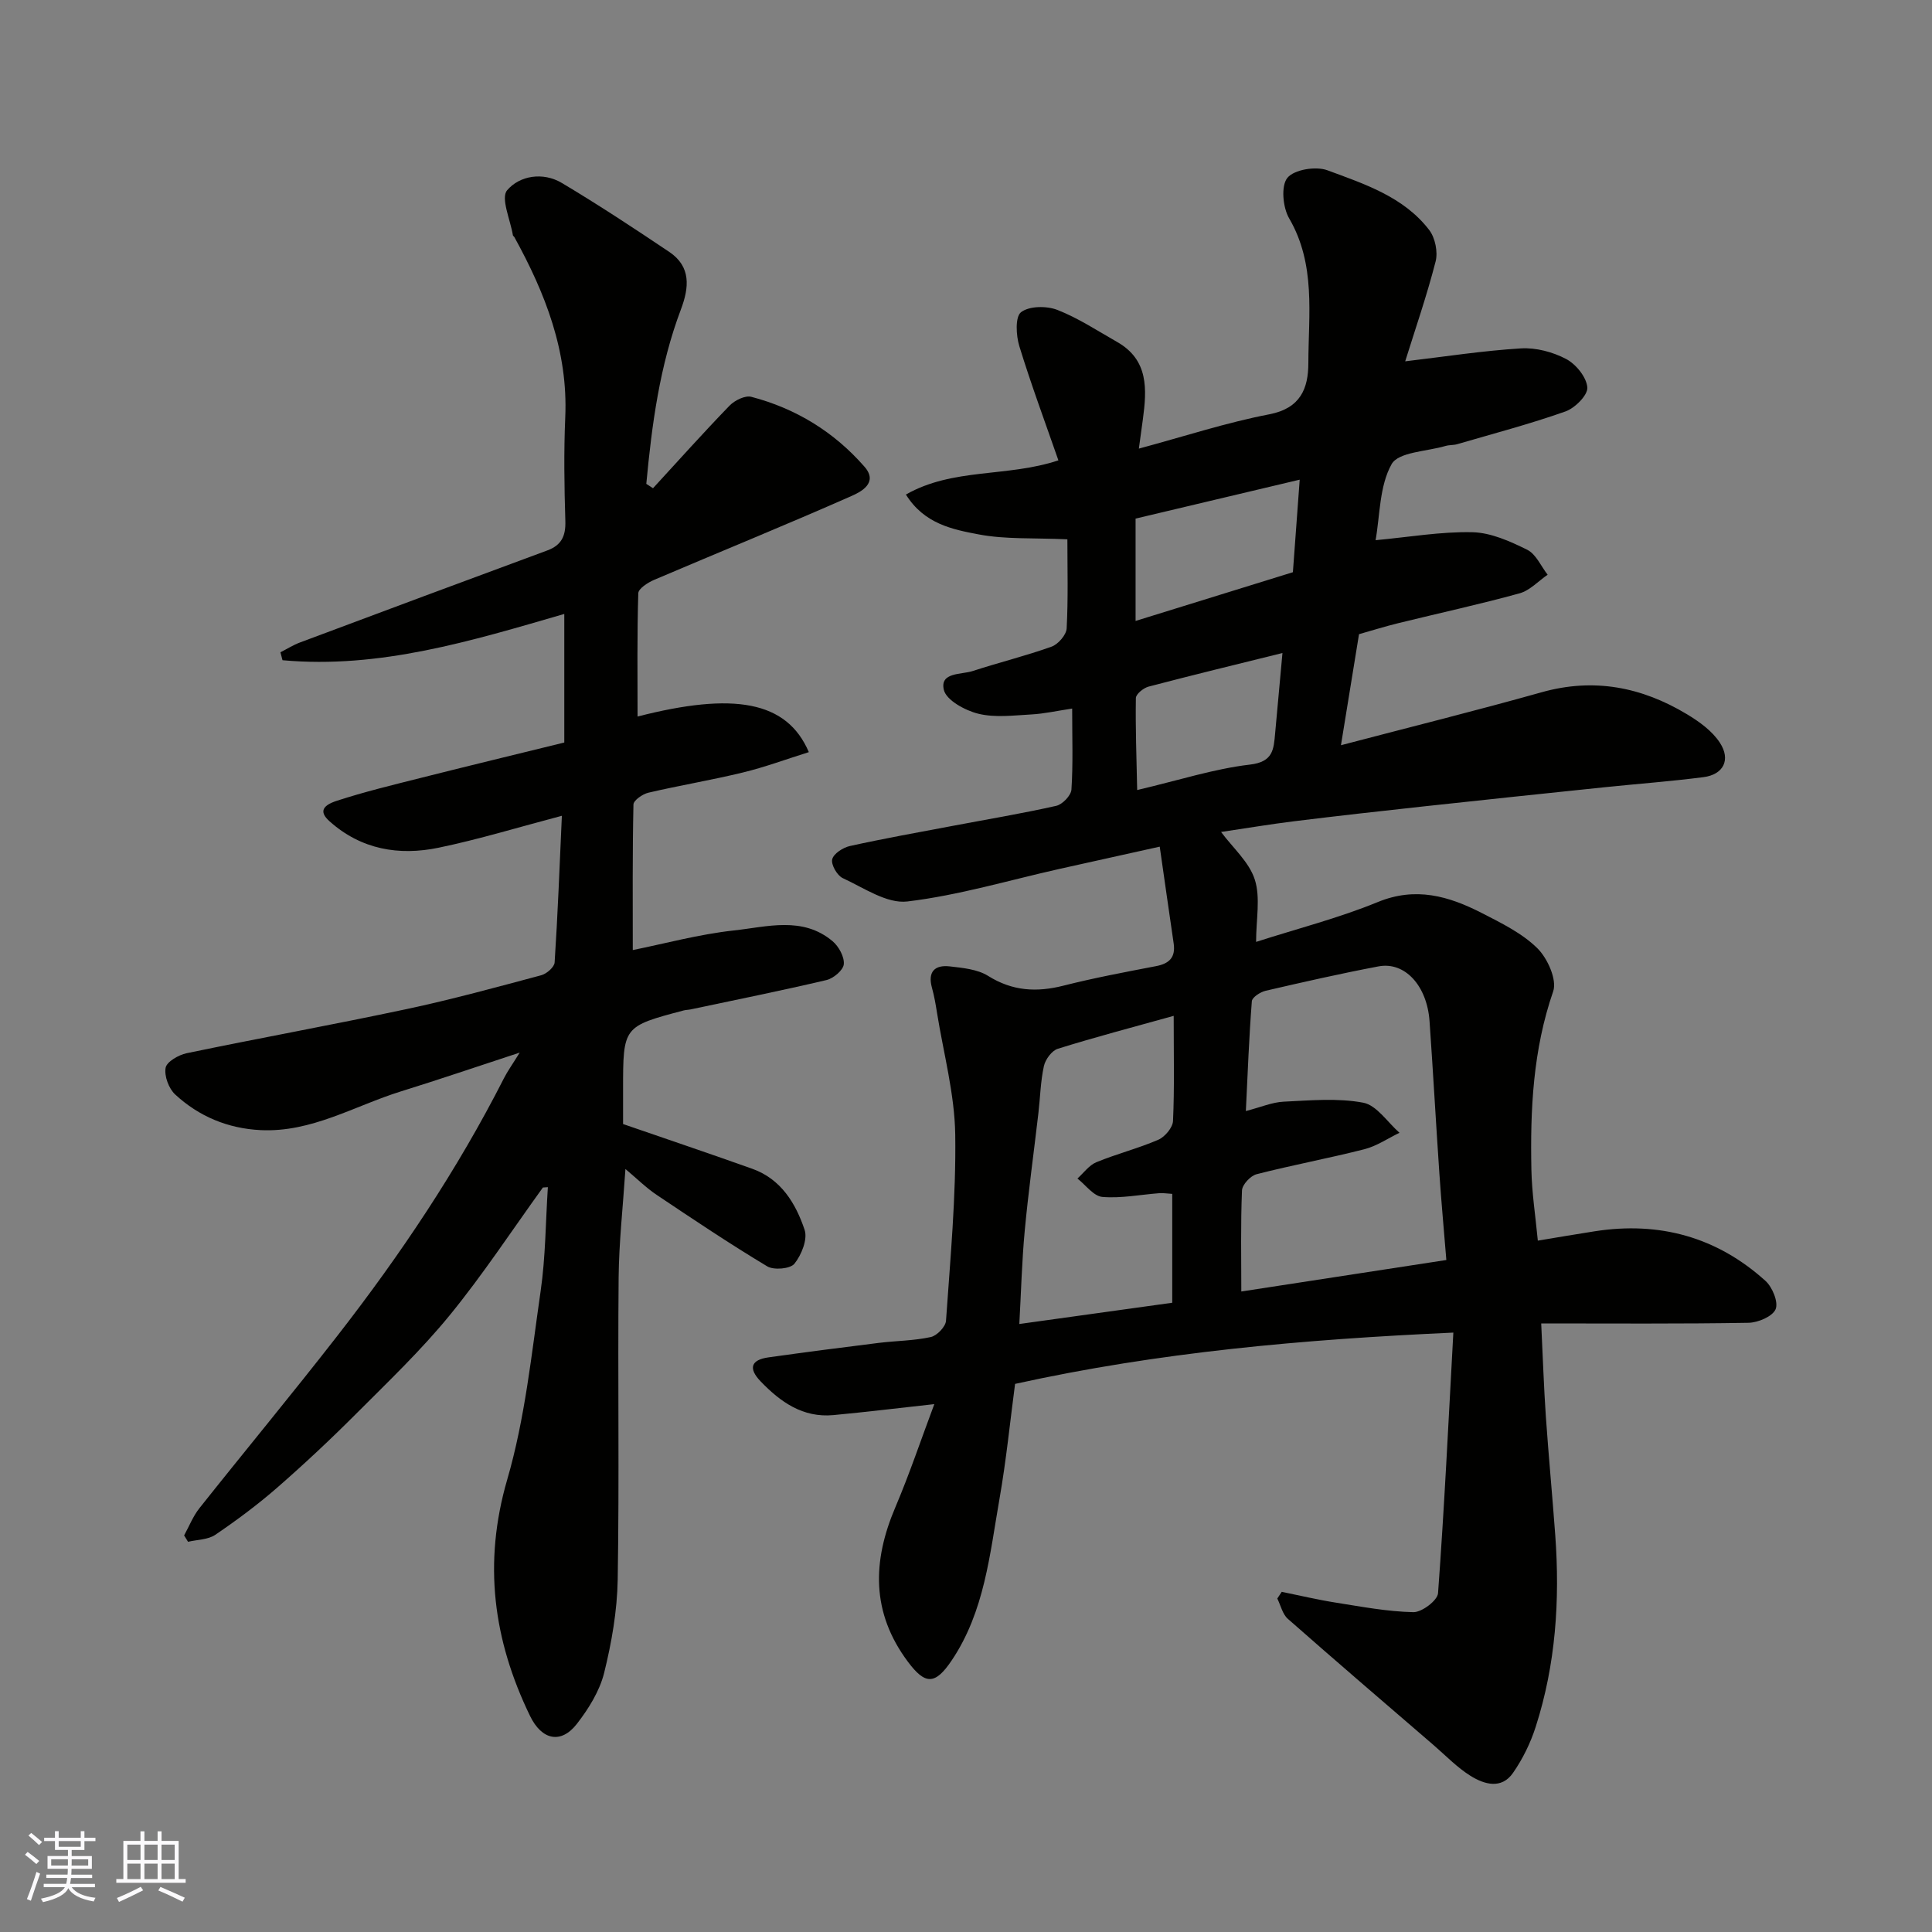
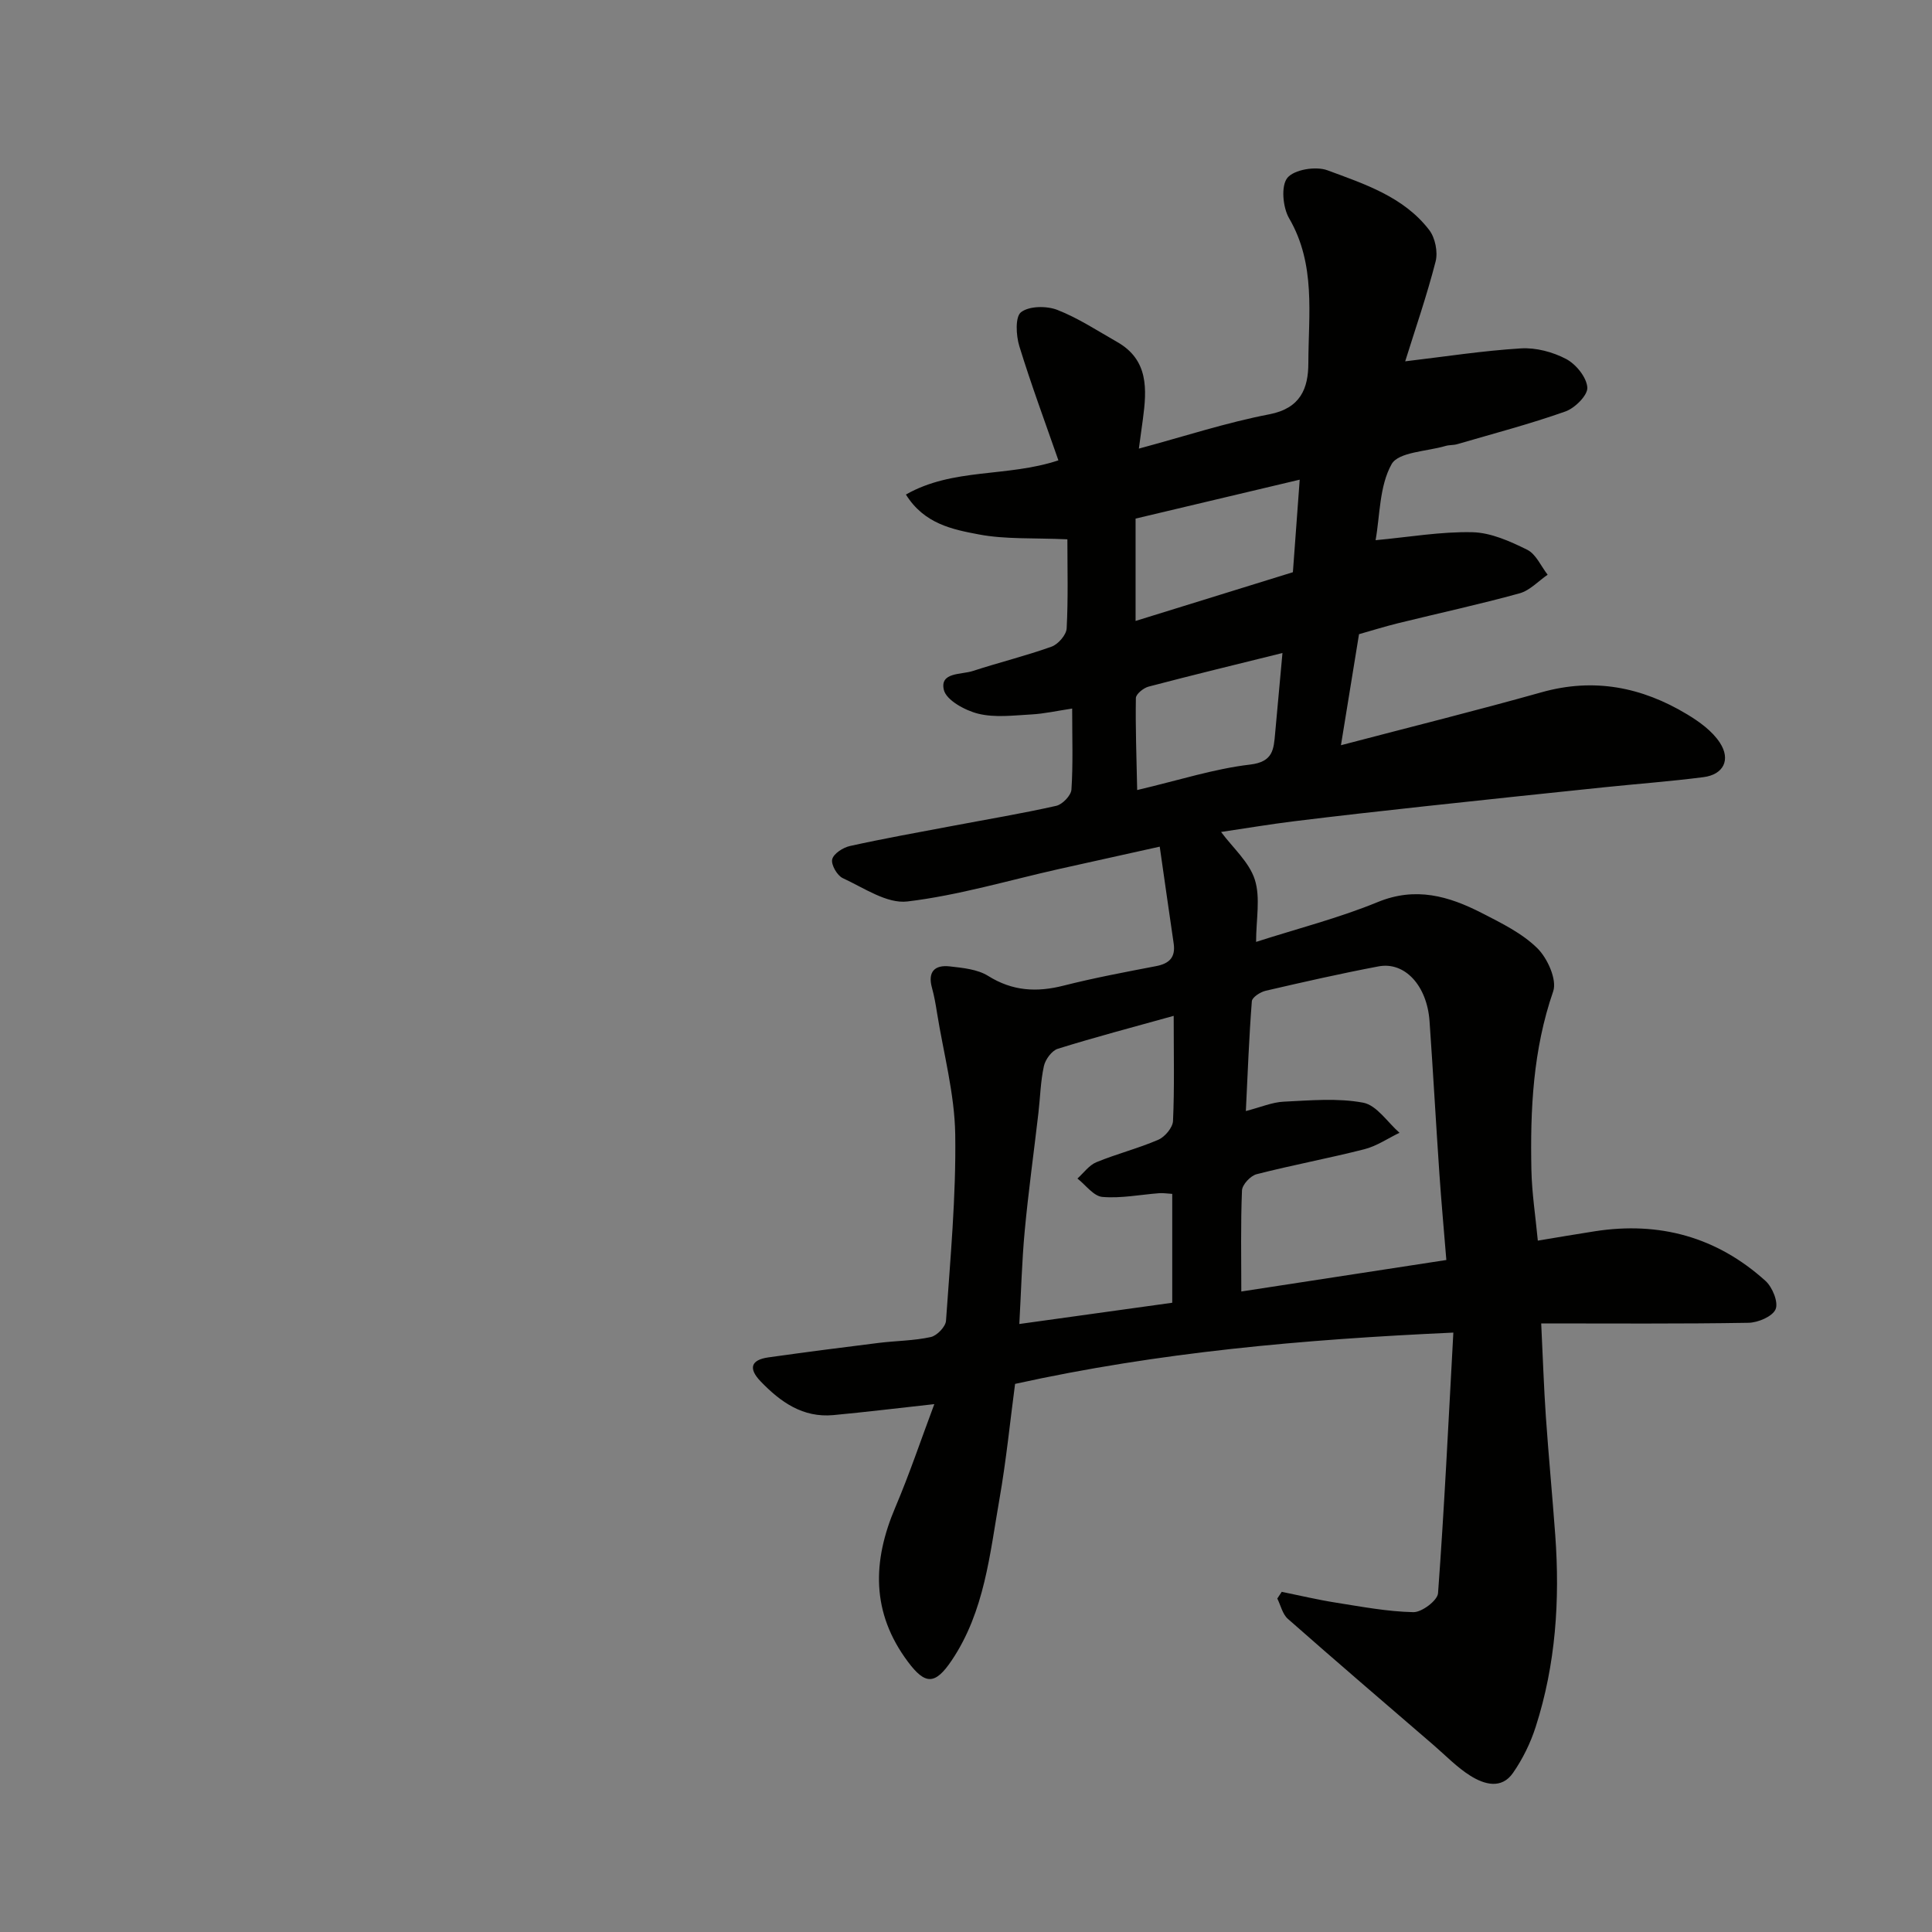
<svg xmlns="http://www.w3.org/2000/svg" enable-background="new 0 0 400 400" viewBox="0 0 400 400">
  <rect x="0" y="0" width="400" height="400" fill="#808080" stroke="none" />
  <path d="m193.44 290.71c-7.65.84-14.26 1.65-20.89 2.27-6.33.59-10.97-2.71-15.09-7-2.54-2.65-2.02-4.44 1.64-4.95 7.61-1.07 15.23-2.06 22.85-3 3.59-.44 7.25-.44 10.76-1.21 1.28-.28 3.07-2.14 3.15-3.37.89-12.85 2.1-25.73 1.91-38.58-.13-8.39-2.41-16.74-3.76-25.11-.28-1.77-.58-3.54-1.06-5.26-.92-3.33.6-4.77 3.68-4.42 2.71.31 5.74.59 7.95 1.97 5.05 3.16 10.06 3.43 15.64 2.01 6.31-1.6 12.72-2.8 19.12-4.03 2.73-.52 4.07-1.8 3.66-4.67-.94-6.41-1.85-12.81-2.89-20.07-7.53 1.67-14.17 3.13-20.81 4.62-10.47 2.35-20.84 5.46-31.44 6.73-4.23.51-9.02-2.83-13.37-4.83-1.17-.54-2.46-2.8-2.19-3.9.28-1.17 2.24-2.44 3.66-2.75 7-1.55 14.07-2.81 21.11-4.14 7.21-1.37 14.46-2.57 21.61-4.18 1.29-.29 3.07-2.14 3.15-3.37.35-5.28.15-10.6.15-16.77-3.15.47-5.81 1.08-8.49 1.22-3.65.2-7.49.7-10.94-.15-2.73-.67-6.64-2.8-7.14-4.95-.86-3.69 3.62-3.11 6.01-3.9 5.41-1.77 10.95-3.12 16.3-5.04 1.36-.49 3.04-2.42 3.12-3.77.33-6.2.15-12.43.15-18.45-7.08-.32-12.83.03-18.32-1.01-5.44-1.03-11.32-2.17-15.11-8.26 9.77-5.57 20.93-3.54 31.57-7.08-2.71-7.79-5.63-15.64-8.09-23.64-.68-2.22-.88-6.07.35-7.03 1.68-1.3 5.27-1.34 7.49-.49 4.34 1.69 8.33 4.33 12.41 6.65 6.54 3.72 6.16 9.8 5.33 16.01-.26 1.91-.52 3.82-.83 6.07 9.4-2.53 18.11-5.39 27.04-7.11 6.45-1.25 8.04-5.38 8.05-10.58.02-10.12 1.58-20.44-3.98-29.99-1.31-2.25-1.72-6.71-.36-8.38 1.4-1.72 5.89-2.45 8.27-1.57 7.7 2.85 15.82 5.49 21.1 12.38 1.23 1.61 1.82 4.54 1.32 6.5-1.84 7.16-4.27 14.16-6.3 20.68 8.26-.98 16.09-2.2 23.96-2.68 3.1-.19 6.6.74 9.37 2.2 2.04 1.08 4.22 3.77 4.38 5.89.12 1.59-2.57 4.28-4.54 4.97-7.34 2.6-14.9 4.58-22.39 6.77-.78.23-1.65.14-2.43.37-3.88 1.15-9.75 1.23-11.17 3.78-2.54 4.55-2.39 10.59-3.31 15.73 6.94-.64 13.52-1.8 20.06-1.65 3.83.09 7.79 1.88 11.33 3.63 1.82.9 2.85 3.39 4.23 5.17-1.92 1.32-3.68 3.26-5.8 3.85-8.31 2.29-16.75 4.12-25.12 6.18-2.81.69-5.57 1.56-8.13 2.28-1.26 7.71-2.45 15.05-3.74 22.99 14.52-3.81 28.08-7.18 41.53-10.96 10.83-3.05 20.74-1.09 30.1 4.54 2.56 1.54 5.24 3.47 6.82 5.9 2.32 3.55.72 6.6-3.39 7.13-6.84.88-13.72 1.39-20.58 2.1-12.4 1.29-24.8 2.59-37.2 3.94-8.97.97-17.93 1.98-26.88 3.08-5.14.63-10.25 1.5-15.22 2.23 2.43 3.28 5.81 6.21 6.98 9.85 1.21 3.78.27 8.24.27 12.91 8.64-2.78 17.14-4.94 25.17-8.24 7.87-3.24 14.72-1.24 21.54 2.25 4.05 2.08 8.34 4.17 11.51 7.29 2.11 2.07 4.12 6.54 3.29 8.94-4.18 12.09-4.77 24.47-4.51 36.99.1 4.75.84 9.49 1.33 14.62 3.93-.65 7.87-1.33 11.81-1.94 13.37-2.08 25.27 1.19 35.32 10.27 1.44 1.3 2.71 4.41 2.1 5.87-.63 1.5-3.64 2.78-5.62 2.81-14.08.24-28.16.13-42.91.13.35 7.25.55 13.26.96 19.25.57 8.21 1.35 16.4 1.95 24.61.98 13.45.1 26.76-4.05 39.66-1.07 3.35-2.69 6.65-4.69 9.53-2.4 3.47-5.98 2.39-8.84.6-2.76-1.73-5.08-4.16-7.57-6.31-10.1-8.7-20.22-17.37-30.22-26.18-1.1-.97-1.47-2.78-2.18-4.2.31-.46.61-.93.92-1.39 3.74.76 7.46 1.65 11.22 2.24 5.32.84 10.68 1.86 16.03 1.97 1.75.04 5-2.42 5.11-3.92 1.31-17.76 2.16-35.56 3.17-53.96-31.26 1.42-60.92 4.05-90.74 10.62-1.02 7.66-1.82 15.77-3.22 23.77-2.02 11.5-3.09 23.33-9.88 33.45-3.47 5.17-5.52 5.09-9.1.29-7.6-10.18-7.36-20.77-2.59-31.96 2.96-6.97 5.37-14.17 8.07-21.36zm106.01-29.84c-.52-6.4-1.05-12.13-1.44-17.88-.72-10.52-1.3-21.06-2.04-31.58-.52-7.34-5.11-12.36-10.56-11.33-7.83 1.48-15.62 3.25-23.38 5.05-1.1.26-2.79 1.35-2.85 2.17-.58 7.46-.86 14.95-1.24 22.73 3.13-.81 5.46-1.83 7.84-1.94 5.5-.26 11.15-.79 16.46.21 2.8.53 5.03 4.06 7.51 6.23-2.41 1.16-4.71 2.75-7.25 3.4-7.41 1.89-14.94 3.28-22.34 5.18-1.26.32-2.97 2.16-3.02 3.36-.29 7.02-.14 14.06-.14 20.92 13.56-2.08 27.58-4.23 42.45-6.52zm-56.45-50.55c-8.47 2.36-16.29 4.41-24 6.82-1.24.39-2.56 2.2-2.87 3.57-.7 3.18-.76 6.49-1.14 9.74-.94 8.12-2.07 16.22-2.83 24.36-.59 6.32-.75 12.67-1.12 19.31 10.97-1.52 21.27-2.96 31.66-4.4 0-7.63 0-15.03 0-22.54-1.1-.06-1.92-.21-2.72-.14-3.93.3-7.89 1.1-11.75.77-1.82-.16-3.45-2.47-5.16-3.81 1.3-1.16 2.41-2.76 3.93-3.38 4.2-1.73 8.66-2.85 12.82-4.65 1.36-.59 2.98-2.51 3.04-3.89.31-6.81.14-13.62.14-21.76zm-7.89-102.95v21.19c11.05-3.42 21.94-6.8 32.57-10.09.48-6.58.94-12.78 1.41-19.16-11.5 2.73-22.57 5.36-33.98 8.06zm30.41 27.83c-9.27 2.3-18.53 4.54-27.73 6.96-1.05.28-2.61 1.54-2.62 2.37-.1 6.13.13 12.26.27 19.04 8.79-2.07 15.99-4.41 23.36-5.27 4.81-.56 4.9-3.17 5.2-6.45.51-5.47 1-10.96 1.52-16.65z" fill="#010100" />
-   <path d="m112.4 245.86c-6.4 8.86-12.41 18.03-19.31 26.47-5.9 7.22-12.71 13.72-19.32 20.34-5.26 5.27-10.71 10.38-16.32 15.28-4.06 3.54-8.41 6.78-12.87 9.81-1.51 1.03-3.74 1-5.65 1.45-.27-.44-.54-.88-.81-1.32 1.04-1.88 1.83-3.94 3.14-5.6 9.48-11.94 19.21-23.67 28.57-35.7 13.06-16.78 24.87-34.39 34.52-53.38.73-1.43 1.68-2.75 3.25-5.28-8.87 2.91-16.7 5.58-24.59 8.03-9.59 2.98-18.49 8.53-29.04 8.02-6.77-.33-12.77-2.82-17.7-7.38-1.33-1.23-2.29-3.82-1.98-5.53.23-1.25 2.68-2.66 4.34-3.01 15.15-3.15 30.38-5.91 45.51-9.13 9.39-2 18.66-4.54 27.93-7.02 1.11-.3 2.7-1.68 2.76-2.65.65-9.9 1.02-19.81 1.5-30.36-9 2.37-17.18 4.88-25.52 6.61-8.2 1.7-16.02.39-22.57-5.46-2.01-1.79-1.79-3.19 1.48-4.25 5.7-1.86 11.55-3.27 17.38-4.74 9.89-2.5 19.81-4.89 29.73-7.33 0-9.04 0-17.68 0-26.62-19.24 5.59-38.25 11.41-58.34 9.58-.14-.55-.29-1.1-.43-1.64 1.34-.68 2.64-1.51 4.04-2.03 17.06-6.39 34.13-12.75 51.22-19.06 2.94-1.09 3.82-2.99 3.73-6.07-.22-7.16-.33-14.34-.02-21.49.6-13.64-4.13-25.68-10.53-37.3-.08-.14-.28-.24-.31-.39-.52-3.19-2.56-7.69-1.2-9.31 2.58-3.05 7.43-3.85 11.35-1.51 7.56 4.51 14.92 9.36 22.23 14.27 4.53 3.05 4.12 7.35 2.41 11.89-4.41 11.67-6.02 23.86-7.17 36.13.46.3.93.6 1.39.9 5.26-5.72 10.45-11.53 15.86-17.11 1.06-1.09 3.22-2.15 4.5-1.81 9.24 2.42 17.14 7.27 23.43 14.48 2.91 3.33-.77 5.2-2.65 6.03-13.55 5.99-27.28 11.57-40.9 17.38-1.31.56-3.26 1.81-3.29 2.78-.26 8.56-.15 17.12-.15 25.52 19.85-5.09 30.91-3.28 35.46 7.37-4.63 1.45-9.06 3.1-13.63 4.21-6.49 1.58-13.09 2.67-19.59 4.19-1.2.28-3.07 1.58-3.09 2.44-.22 10.06-.14 20.13-.14 30.14 6.6-1.33 13.7-3.27 20.93-4.06 6.86-.74 14.23-3 20.44 2.23 1.28 1.08 2.46 3.23 2.32 4.76-.11 1.23-2.14 2.94-3.59 3.28-9.34 2.2-18.75 4.09-28.14 6.08-.48.1-.99.09-1.46.22-12.51 3.31-12.51 3.31-12.51 16.41v7.1c9.33 3.22 18.08 6.17 26.77 9.27 5.95 2.13 8.99 7.18 10.82 12.65.65 1.96-.66 5.18-2.11 7-.86 1.07-4.27 1.37-5.64.54-7.78-4.67-15.34-9.74-22.88-14.79-2.15-1.44-4.02-3.3-6.47-5.36-.52 7.9-1.34 15.2-1.41 22.51-.19 20.83.15 41.66-.19 62.48-.11 6.47-1.25 13.04-2.81 19.34-.94 3.76-3.21 7.41-5.63 10.53-3.3 4.26-7.29 3.39-9.72-1.64-7.62-15.73-9.74-31.64-4.71-48.94 3.67-12.6 5.02-25.91 6.91-38.98 1.03-7.1 1.03-14.35 1.5-21.54-.36.03-.7.05-1.03.07z" fill="#010100" />
  <g fill="#fbfafc">
-     <path d="m5.17 384 .55-.58c.85.61 1.65 1.24 2.4 1.87l-.59.64c-.83-.73-1.62-1.37-2.36-1.93m1.22 9.53-.82-.34c.71-1.76 1.37-3.64 1.98-5.63.24.13.5.25.76.36-.6 1.67-1.24 3.54-1.92 5.61m-.5-13.5.57-.54c.56.44 1.31 1.06 2.26 1.87l-.64.64c-.68-.66-1.41-1.32-2.19-1.97m3.25.46h2.24v-1.36h.77v1.36h4.57v-1.36h.76v1.36h2.28v.69h-2.28v1.84h-2.64v1.26h4.18v2.64h-4.21c0 .45-.02.86-.05 1.21h4.32v.69h-4.38c-.04.34-.1.75-.19 1.22h5.15v.69h-4.82c.87 1.19 2.51 1.92 4.93 2.19-.17.31-.3.57-.37.76-2.77-.49-4.52-1.41-5.26-2.76-.56 1.26-2.3 2.23-5.24 2.9-.12-.24-.26-.48-.43-.72 2.73-.55 4.38-1.34 4.96-2.38h-4.38v-.69h4.65c.1-.38.17-.79.21-1.22h-4.32v-.69h4.4c.03-.34.05-.75.05-1.21h-4.2v-2.64h4.23v-1.26h-2.69v-1.84h-2.24zm1.46 4.46v1.29h3.45c.01-.4.02-.57.01-.53v-.32-.45h-3.46zm1.55-2.59h4.57v-1.19h-4.57zm6.11 2.59h-3.42v.77c-.01.19-.01.37-.02.53h3.44z" />
-     <path d="m32.63 379.16h.82v1.98h3.54v7.89h1.45v.78h-14.36v-.78h1.46v-7.89h3.54v-1.98h.82v1.98h2.73zm-3.49 11.48.5.73c-1.61.82-3.28 1.63-5 2.41-.13-.27-.28-.55-.44-.82 1.75-.72 3.4-1.49 4.94-2.32m-2.78-5.55h2.73v-3.18h-2.73zm0 3.95h2.73v-3.2h-2.73zm3.54-3.95h2.73v-3.18h-2.73zm0 3.95h2.73v-3.2h-2.73zm7.89 4.68c-1.84-.92-3.51-1.7-5.02-2.32l.45-.73c1.89.8 3.57 1.55 5.04 2.23zm-1.62-11.81h-2.73v3.18h2.73zm-2.73 7.13h2.73v-3.2h-2.73z" />
-   </g>
+     </g>
</svg>